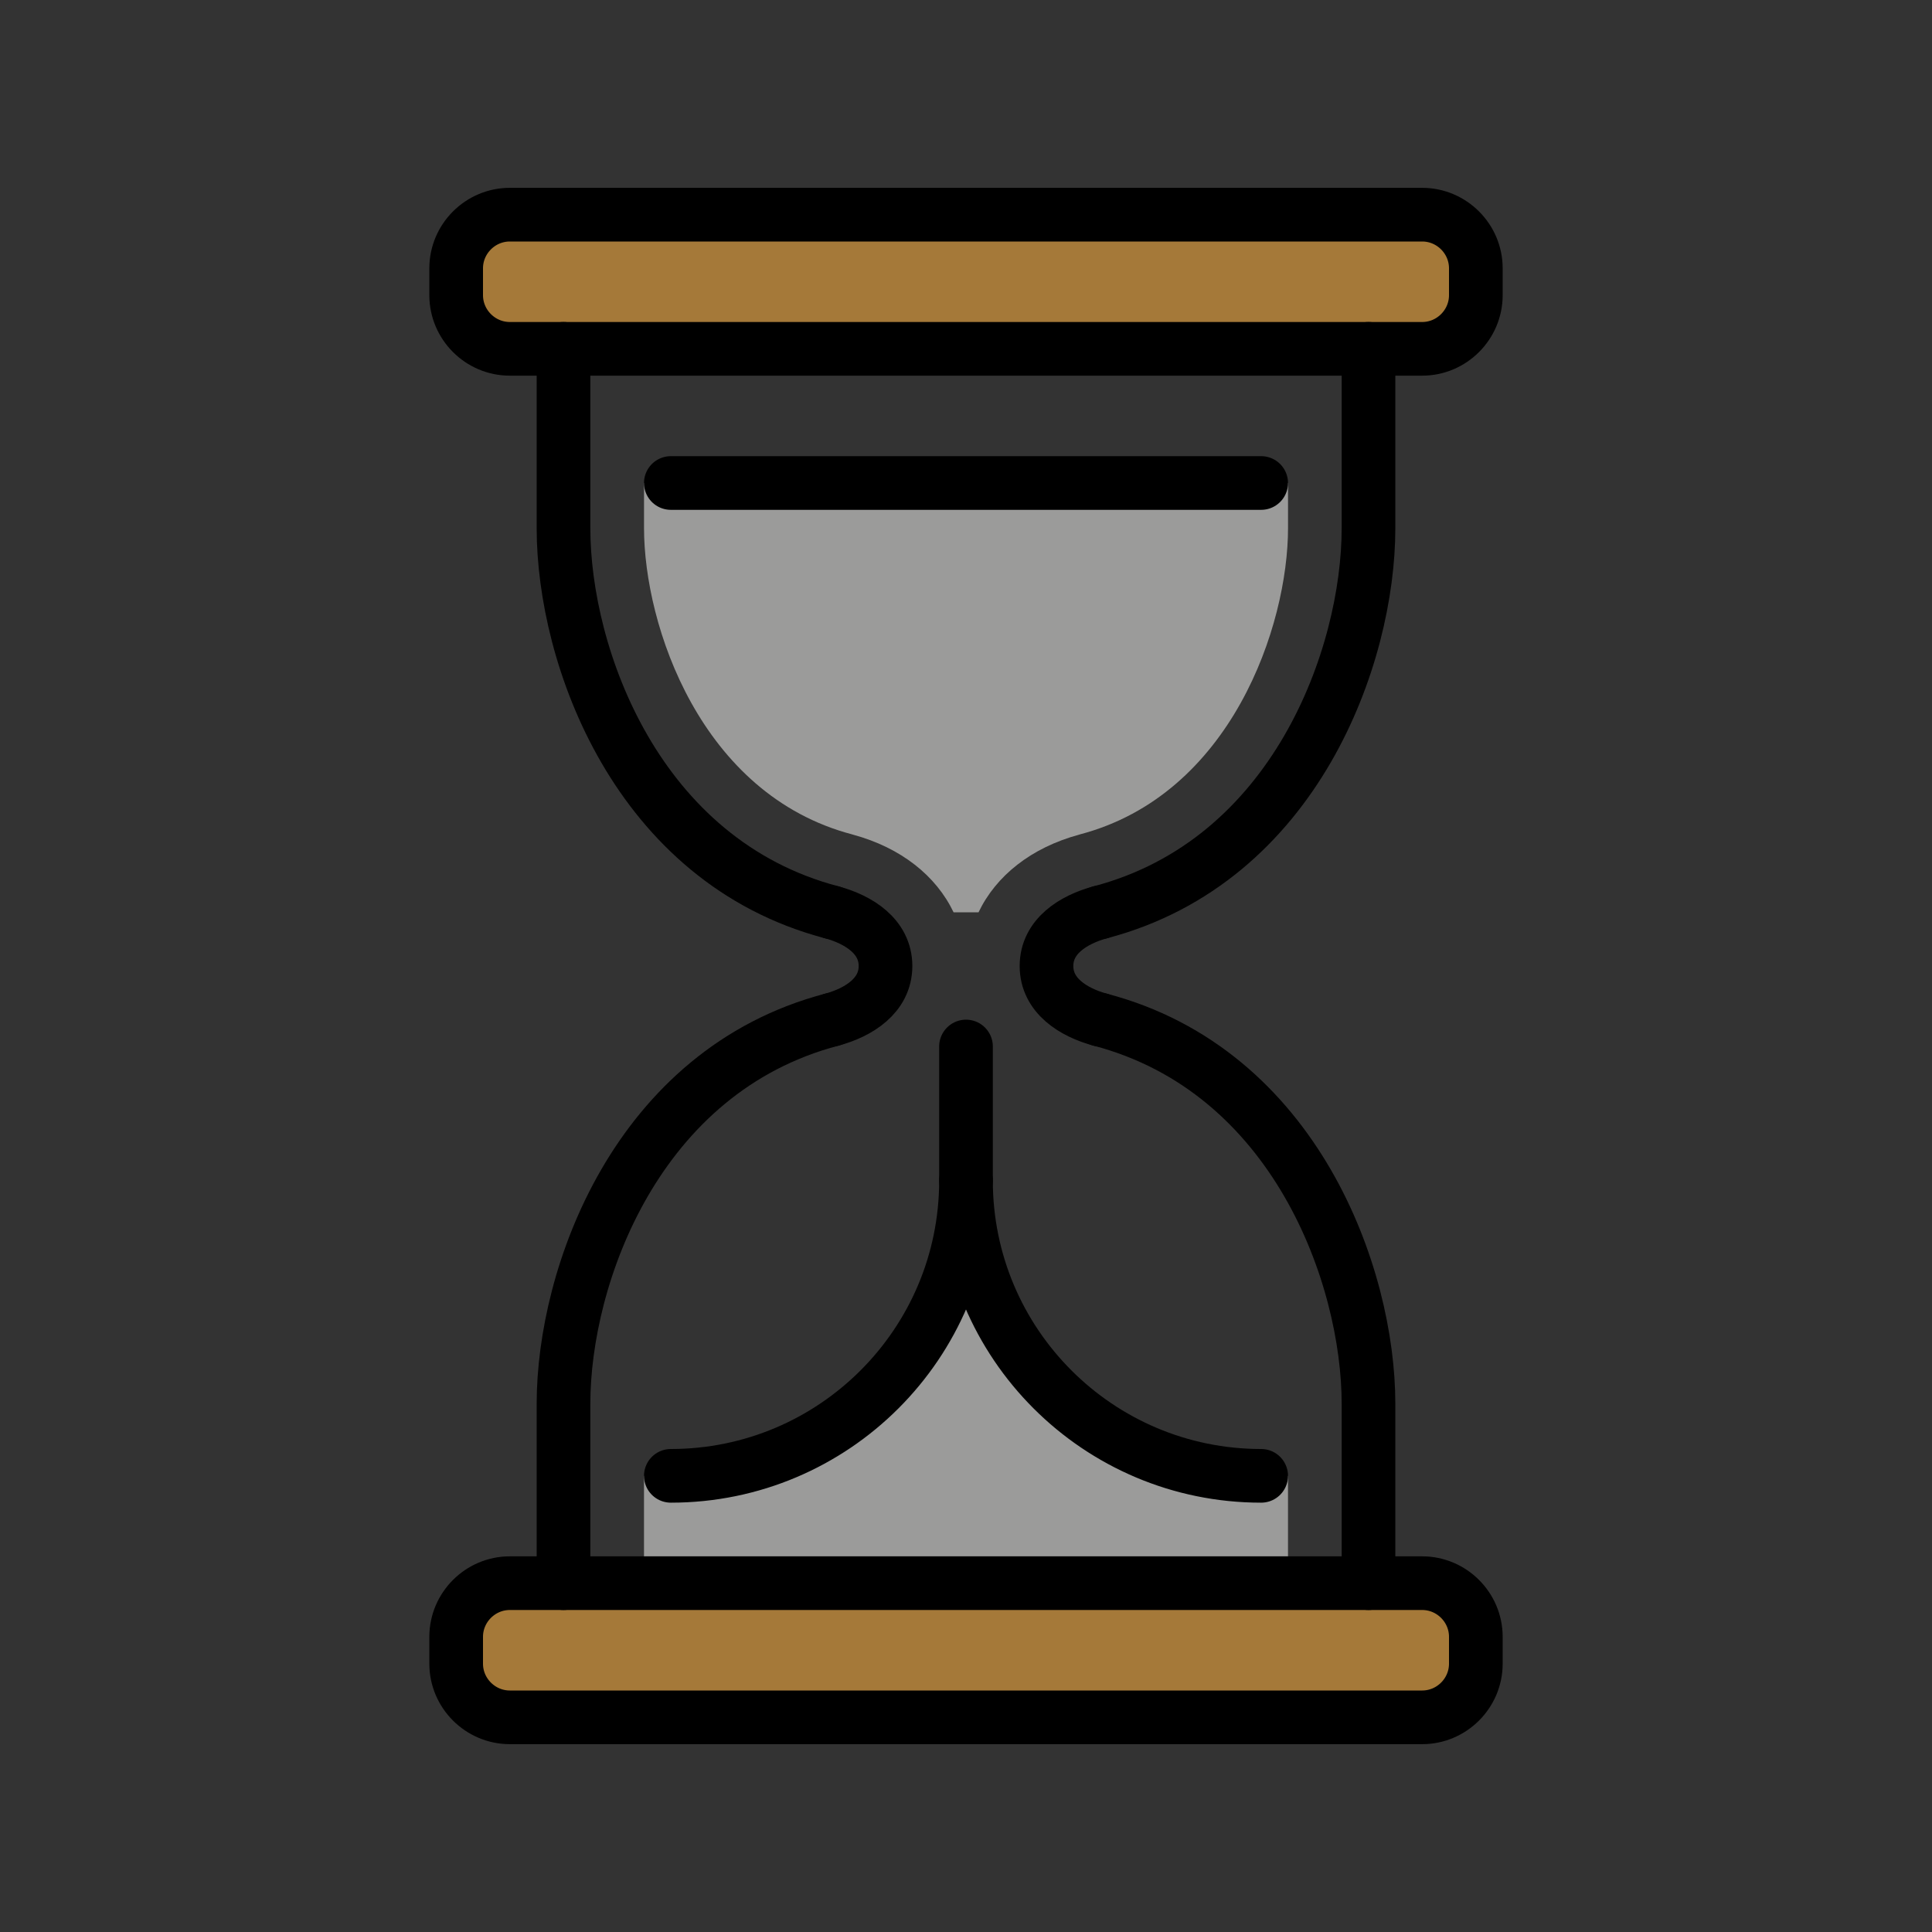
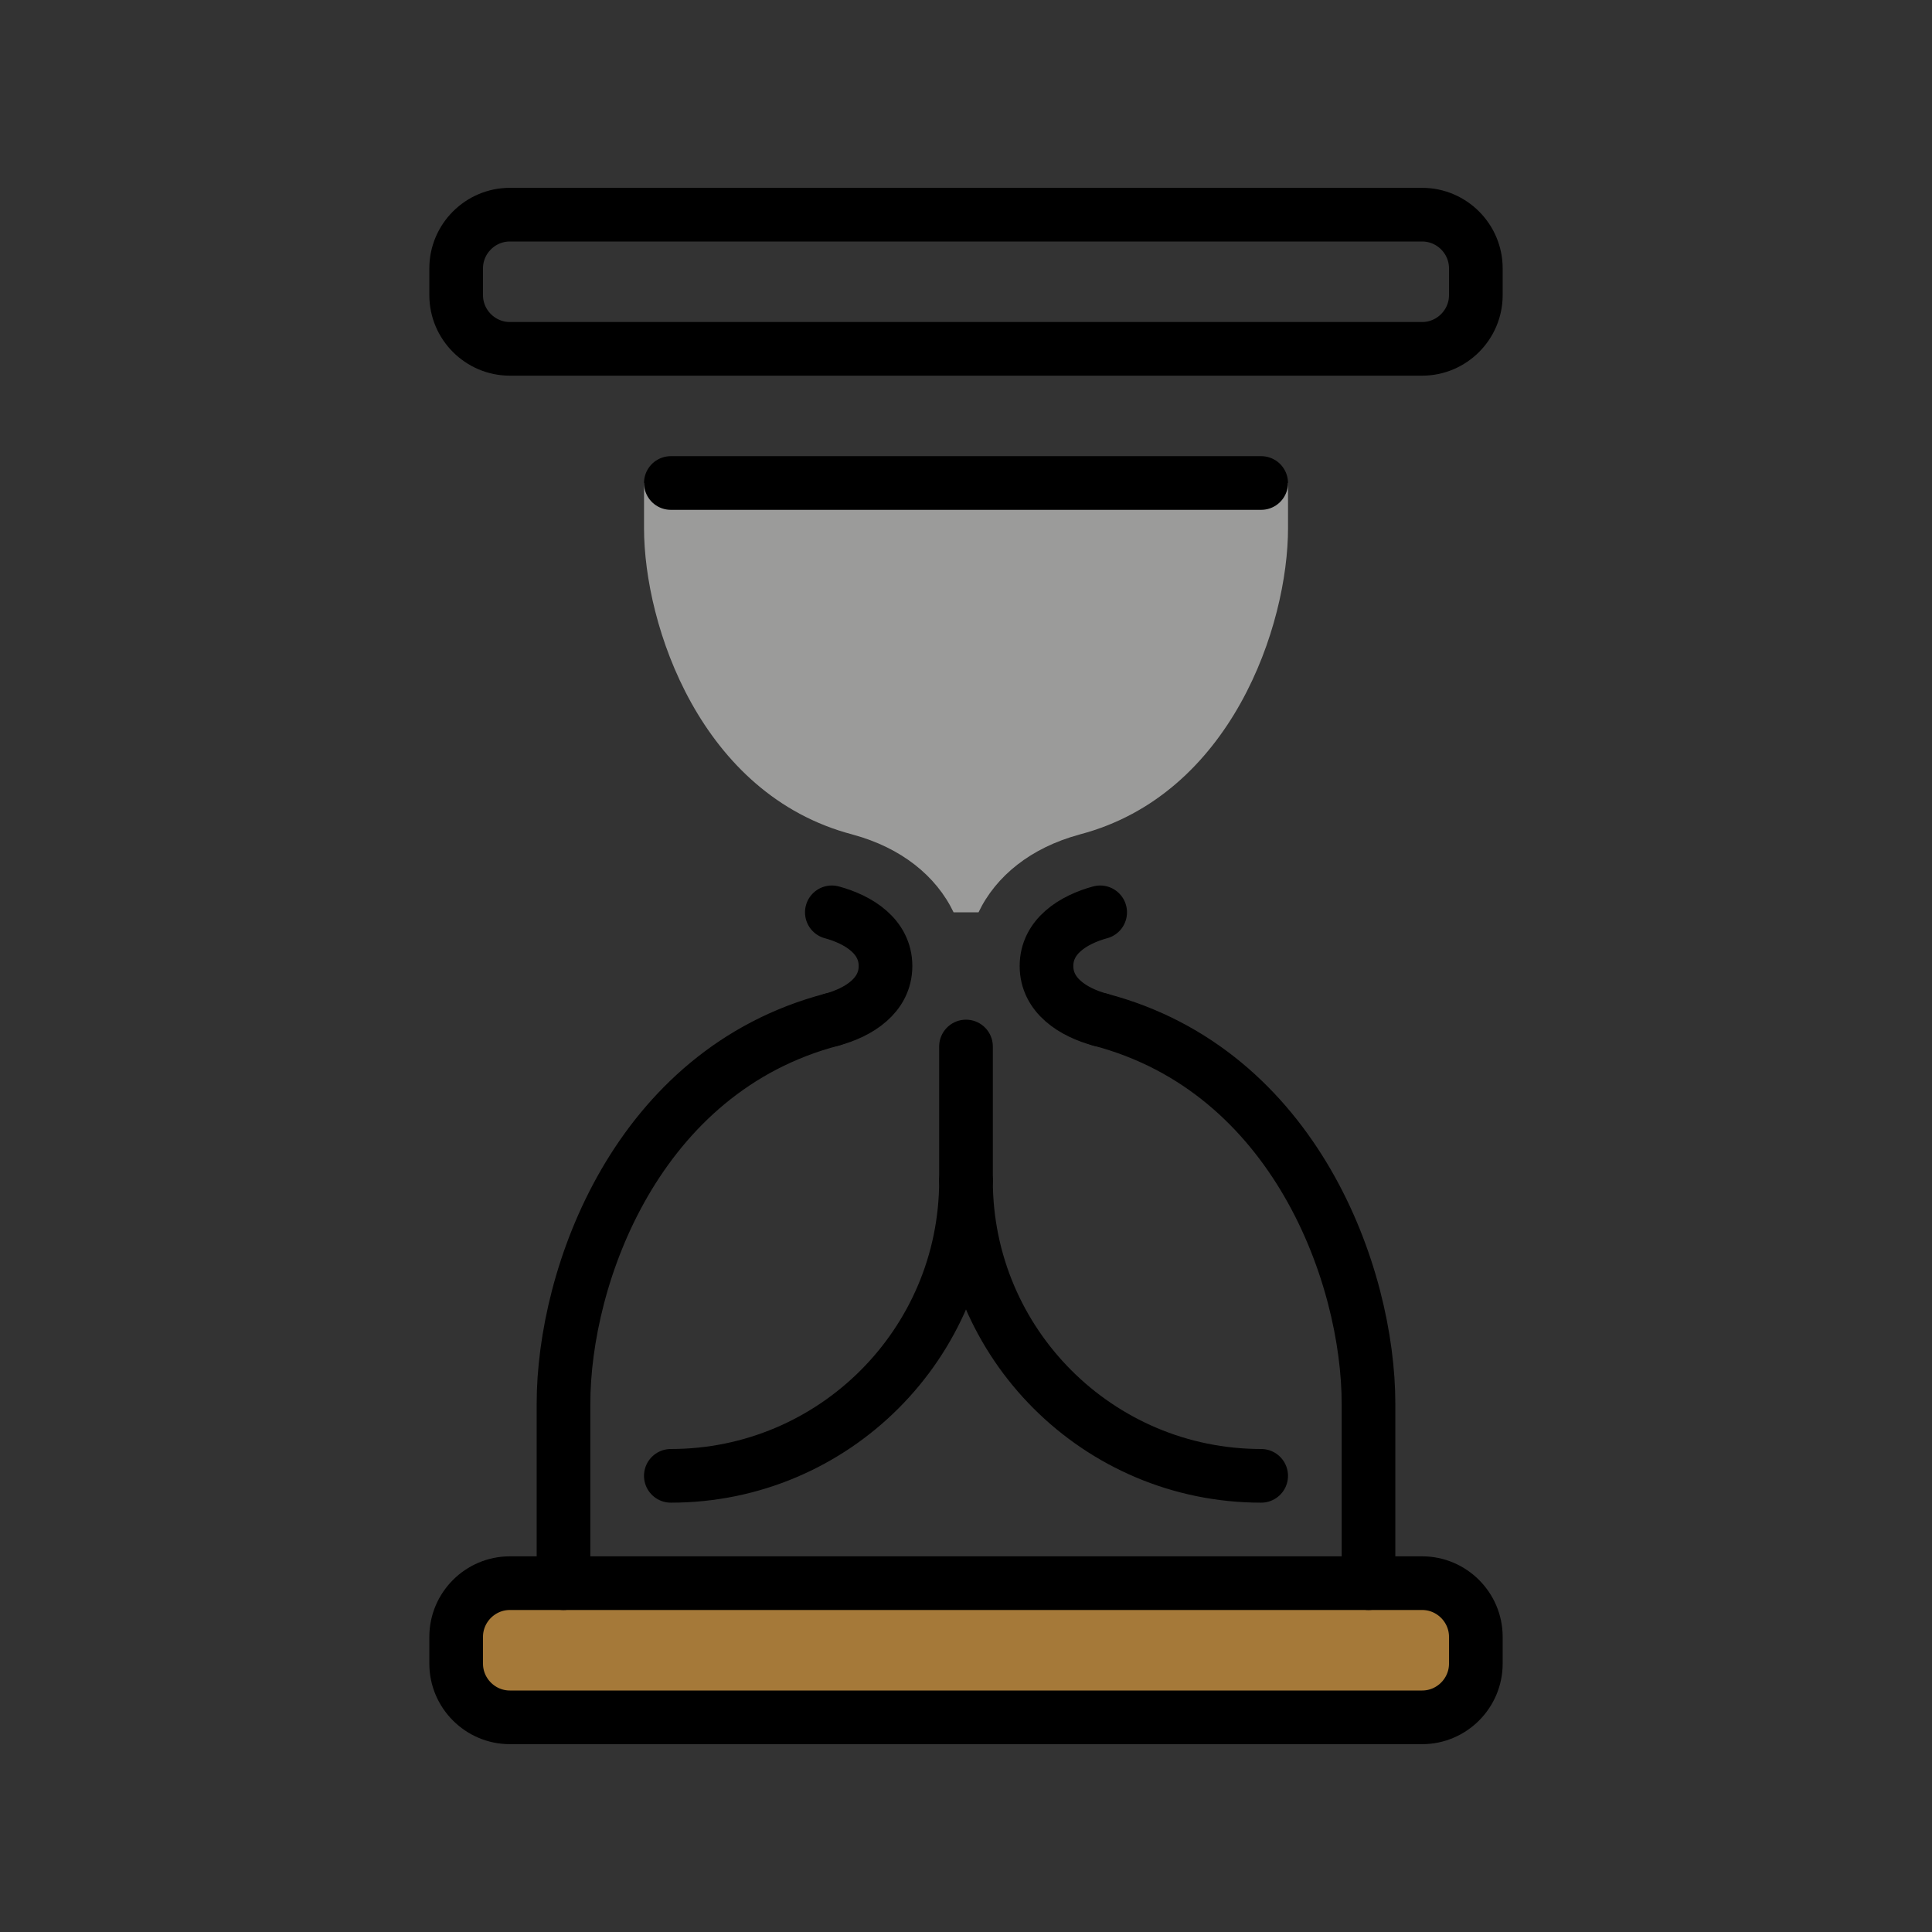
<svg xmlns="http://www.w3.org/2000/svg" viewBox="0 0 72 72">
  <rect x="0" y="0" width="72" height="72" fill="#333333" stroke="none" />
  <path fill="#9b9b9a" d="m40.214 31.105c.004-.002.007-.002.011-.002.005-.002.009-.004.014-.006 5.654-1.484 7.762-7.79 7.762-11.416v-1.682h-24v1.682c0 3.626 2.107 9.932 7.762 11.416.005.002.009.004.014.006.004 0 .007 0 .011.002 1.792.486 3.1 1.536 3.749 2.894h.93c.649-1.358 1.957-2.408 3.749-2.894z" />
-   <path fill="#9b9b9a" d="m47 55c-6.074 0-11-4.926-11-11 0 6.074-4.926 11-11 11h-1v4h24v-4z" />
-   <path fill="#a57939" d="m55 11c0 1.1-.9 2-2 2h-34c-1.1 0-2-.9-2-2v-1c0-1.1.9-2 2-2h34c1.1 0 2 .9 2 2z" />
  <path fill="#a57939" d="m55 62c0 1.1-.9 2-2 2h-34c-1.1 0-2-.9-2-2v-1c0-1.1.9-2 2-2h34c1.1 0 2 .9 2 2z" />
-   <path fill="#fff" d="m36 39v5" />
  <g style="fill:none;stroke:#000;stroke-linecap:round;stroke-linejoin:round;stroke-miterlimit:10;stroke-width:2">
-     <path d="m31 34c-7.272-1.909-10-9.545-10-14.318 0-4.772 0-6.682 0-6.682" />
    <path d="m21 59s0-1.909 0-6.682c0-4.772 2.728-12.409 10-14.318" />
    <path d="m31 38c1-.272 2-.894 2-2 0-1.105-1-1.728-2-2" />
-     <path d="m41 34c7.272-1.909 10-9.545 10-14.318 0-4.772 0-6.682 0-6.682" />
    <path d="m51 59s0-1.909 0-6.682c0-4.772-2.728-12.409-10-14.318" />
    <path d="m41 38c-1-.272-2-.894-2-2 0-1.105 1-1.728 2-2" />
    <path d="m25 55c6.074 0 11-4.926 11-11 0 6.074 4.926 11 11 11" />
    <path d="m55 11c0 1.1-.9 2-2 2h-34c-1.1 0-2-.9-2-2v-1c0-1.1.9-2 2-2h34c1.1 0 2 .9 2 2z" />
    <path d="m47 18h-22" />
    <path d="m55 62c0 1.1-.9 2-2 2h-34c-1.1 0-2-.9-2-2v-1c0-1.1.9-2 2-2h34c1.1 0 2 .9 2 2z" />
    <path d="m36 39v5" />
  </g>
</svg>